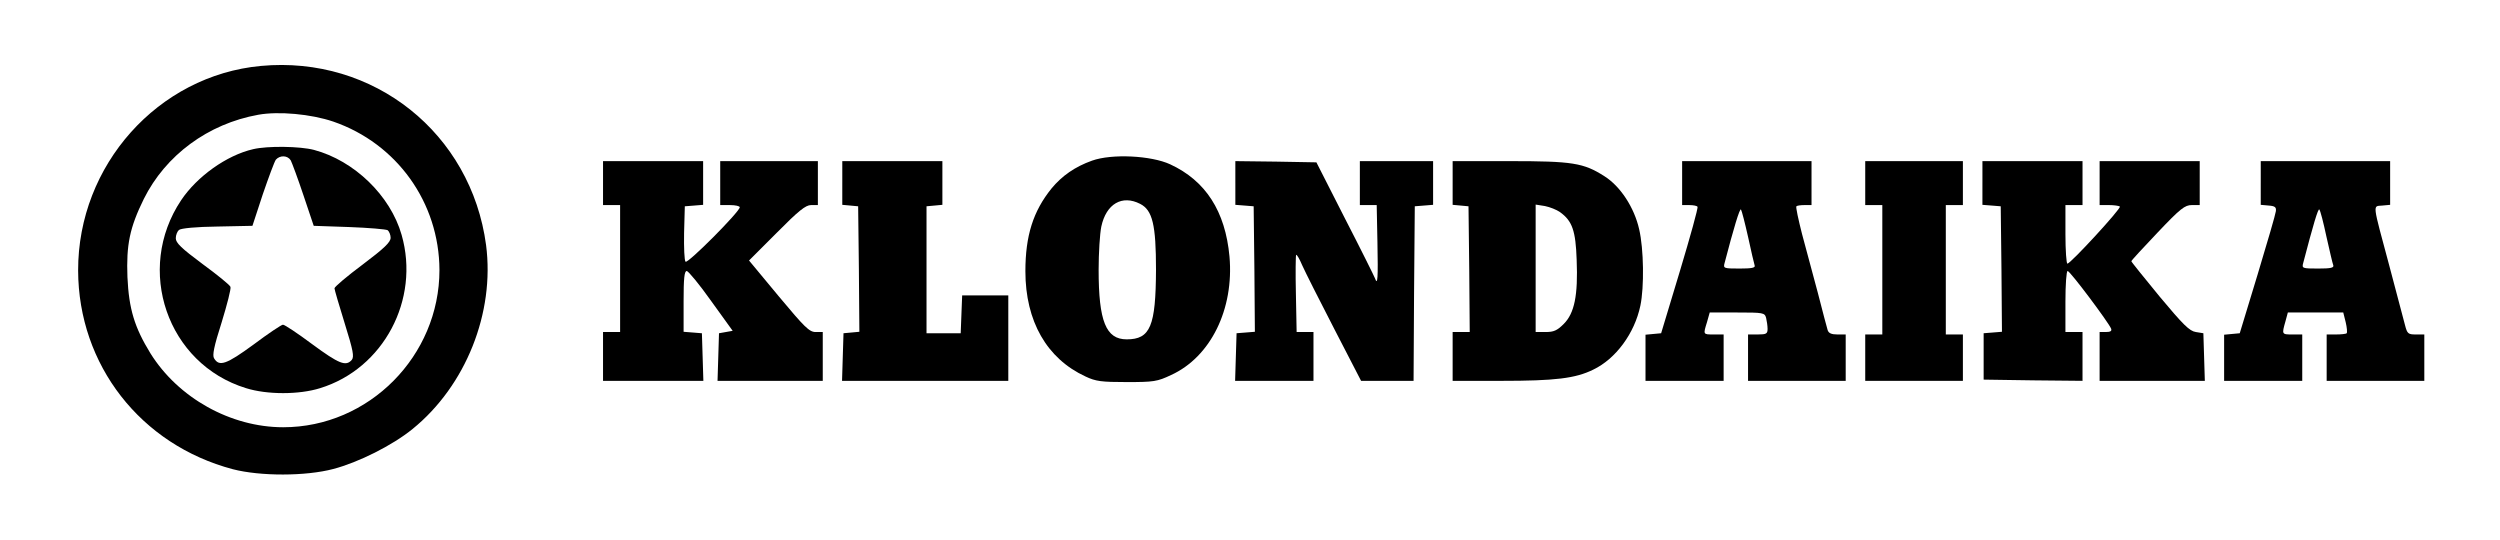
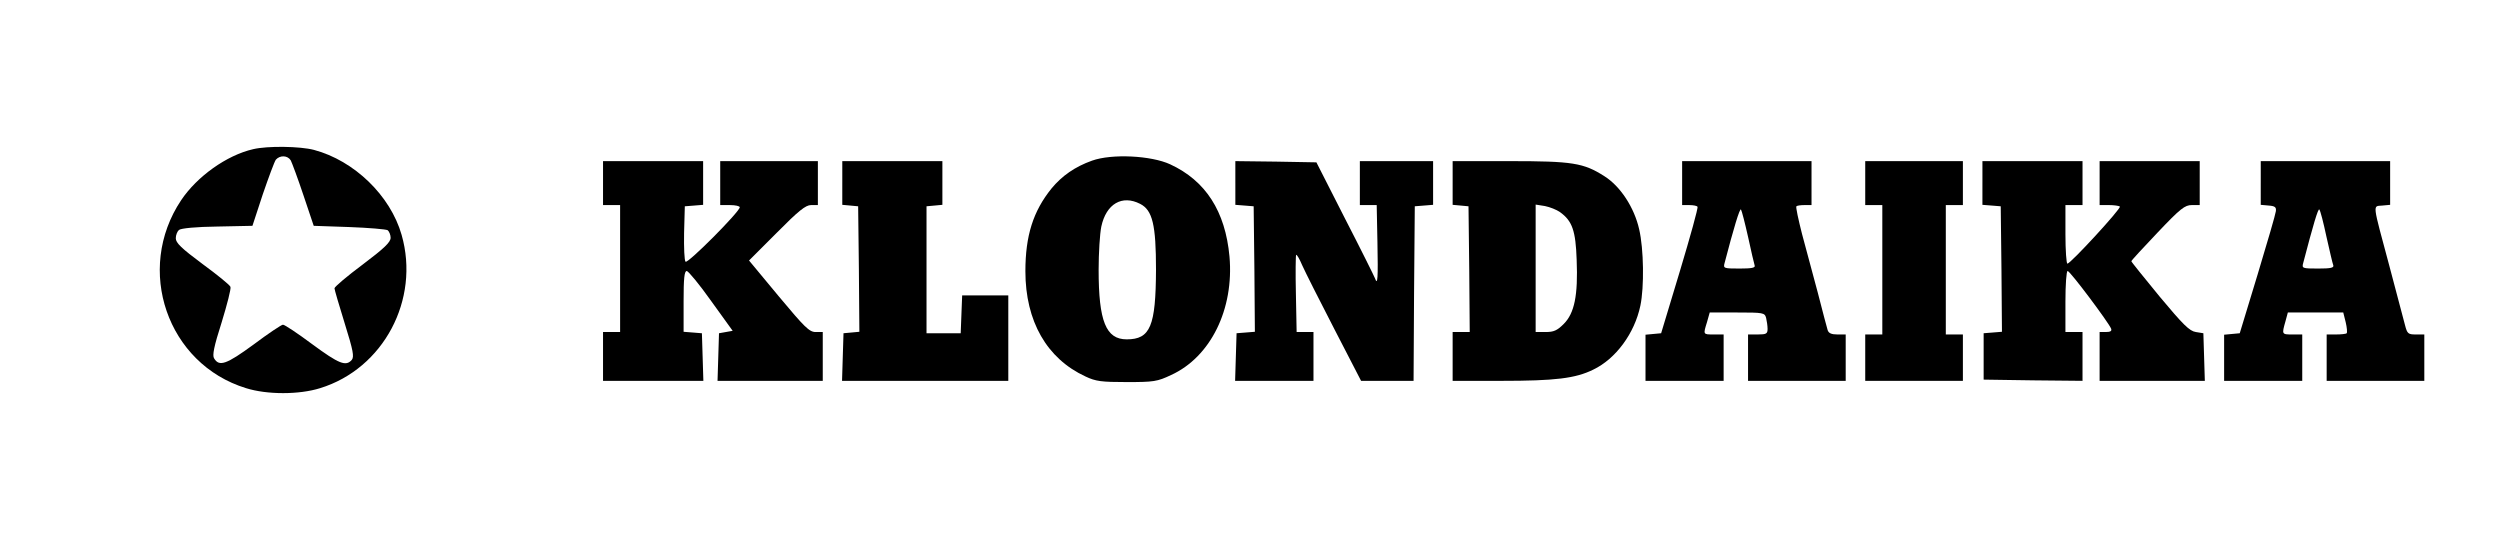
<svg xmlns="http://www.w3.org/2000/svg" version="1.0" width="1024pt" height="221pt" viewBox="0 0 1024 221" preserveAspectRatio="xMidYMid meet">
  <g transform="translate(0,221) scale(0.1,-0.1)" fill="#000000" stroke="none">
-     <path d="M1069 1940 c-422 -39 -750 -407 -749 -838 1 -387 256 -714 634 -814 112 -29 298 -29 411 1 103 27 243 97 325 164 218 177 337 476 301 753 -61 458 -460 777 -922 734z m296 -228 c261 -90 434 -332 435 -608 0 -352 -289 -644 -640 -644 -215 0 -430 120 -544 303 -65 106 -88 181 -94 312 -5 132 9 202 67 320 89 179 263 308 469 345 83 15 216 3 307 -28z" />
    <path d="M1037 1599 c-109 -25 -230 -112 -295 -209 -190 -284 -57 -671 266 -770 86 -27 217 -27 303 0 260 80 410 363 334 628 -46 161 -194 304 -359 348 -57 15 -190 17 -249 3z m154 -46 c5 -10 29 -74 52 -143 l42 -125 145 -5 c80 -3 151 -9 158 -13 6 -5 12 -19 12 -31 0 -18 -26 -43 -115 -110 -63 -47 -115 -91 -115 -97 0 -5 19 -70 42 -144 35 -112 39 -136 29 -149 -24 -28 -52 -17 -162 64 -59 44 -113 80 -120 80 -6 0 -60 -36 -120 -81 -112 -82 -141 -92 -162 -57 -8 12 -1 48 31 148 22 72 39 137 36 145 -3 8 -55 50 -115 94 -86 64 -109 86 -109 105 0 13 6 28 13 34 8 7 72 13 157 14 l144 3 42 128 c24 70 48 135 54 143 17 19 48 18 61 -3z" />
    <path d="M4473 1552 c-70 -25 -123 -62 -166 -114 -75 -93 -107 -193 -107 -339 0 -205 88 -358 246 -431 42 -20 65 -23 169 -23 111 0 125 2 182 29 162 74 258 270 239 485 -17 186 -98 311 -243 378 -78 36 -239 44 -320 15z m197 -177 c51 -26 65 -86 65 -270 -1 -231 -23 -285 -120 -285 -85 0 -115 74 -115 285 0 68 5 148 11 177 20 93 85 131 159 93z" />
    <path d="M2470 1460 l0 -90 35 0 35 0 0 -260 0 -260 -35 0 -35 0 0 -100 0 -100 205 0 206 0 -3 98 -3 97 -37 3 -38 3 0 125 c0 93 3 124 13 124 6 0 52 -55 100 -123 l88 -122 -28 -5 -28 -5 -3 -98 -3 -97 216 0 215 0 0 100 0 100 -29 0 c-26 0 -45 19 -151 146 l-122 147 113 113 c90 91 119 114 141 114 l28 0 0 90 0 90 -200 0 -200 0 0 -90 0 -90 40 0 c22 0 40 -4 40 -9 0 -18 -213 -232 -222 -223 -5 5 -7 58 -6 118 l3 109 38 3 37 3 0 90 0 89 -205 0 -205 0 0 -90z" />
    <path d="M3450 1461 l0 -90 33 -3 32 -3 3 -257 2 -257 -32 -3 -33 -3 -3 -97 -3 -98 341 0 340 0 0 175 0 175 -95 0 -94 0 -3 -77 -3 -78 -70 0 -70 0 0 260 0 260 33 3 32 3 0 90 0 89 -205 0 -205 0 0 -89z" />
    <path d="M5060 1461 l0 -90 38 -3 37 -3 3 -257 2 -257 -37 -3 -38 -3 -3 -97 -3 -98 161 0 160 0 0 100 0 100 -35 0 -34 0 -3 156 c-2 86 -1 158 1 160 3 2 14 -17 25 -43 12 -27 71 -144 131 -260 l110 -213 107 0 108 0 2 358 3 357 38 3 37 3 0 90 0 89 -150 0 -150 0 0 -90 0 -90 34 0 35 0 3 -152 c3 -148 1 -180 -10 -148 -3 8 -58 119 -123 245 l-117 230 -166 3 -166 2 0 -89z" />
    <path d="M5950 1461 l0 -90 33 -3 32 -3 3 -257 2 -258 -35 0 -35 0 0 -100 0 -100 198 0 c223 0 305 10 378 46 92 44 169 148 193 262 16 76 14 232 -5 313 -20 89 -77 176 -142 217 -86 55 -131 62 -389 62 l-233 0 0 -89z m440 -120 c50 -36 64 -76 68 -195 6 -146 -9 -219 -53 -263 -27 -27 -41 -33 -74 -33 l-41 0 0 261 0 261 38 -6 c20 -4 48 -15 62 -25z" />
    <path d="M6890 1460 l0 -90 29 0 c17 0 32 -3 34 -7 3 -5 -30 -123 -72 -263 l-77 -255 -32 -3 -32 -3 0 -95 0 -94 160 0 160 0 0 95 0 95 -40 0 c-45 0 -44 -1 -28 51 l11 39 112 0 c108 0 113 -1 119 -22 3 -13 6 -33 6 -45 0 -20 -5 -23 -40 -23 l-40 0 0 -95 0 -95 200 0 200 0 0 95 0 95 -34 0 c-24 0 -36 5 -40 18 -3 9 -21 78 -40 152 -20 74 -49 183 -65 242 -15 59 -26 110 -23 113 3 3 18 5 34 5 l28 0 0 90 0 90 -265 0 -265 0 0 -90z m270 -220 c12 -57 25 -110 27 -117 4 -10 -12 -13 -62 -13 -65 0 -67 1 -61 23 37 142 62 225 67 219 3 -4 16 -54 29 -112z" />
    <path d="M7640 1460 l0 -90 35 0 35 0 0 -265 0 -265 -35 0 -35 0 0 -95 0 -95 200 0 200 0 0 95 0 95 -35 0 -35 0 0 265 0 265 35 0 35 0 0 90 0 90 -200 0 -200 0 0 -90z" />
    <path d="M8120 1461 l0 -90 38 -3 37 -3 3 -257 2 -257 -37 -3 -38 -3 0 -95 0 -95 203 -3 202 -2 0 100 0 100 -35 0 -35 0 0 125 c0 69 4 125 9 125 10 0 168 -211 178 -236 4 -10 -3 -14 -21 -14 l-26 0 0 -100 0 -100 215 0 216 0 -3 98 -3 97 -31 5 c-26 4 -52 30 -148 145 -63 77 -116 142 -116 145 0 3 49 56 108 118 93 98 111 112 140 112 l32 0 0 90 0 90 -205 0 -205 0 0 -90 0 -90 38 0 c21 0 41 -3 45 -6 7 -7 -202 -234 -215 -234 -4 0 -8 54 -8 120 l0 120 35 0 35 0 0 90 0 90 -205 0 -205 0 0 -89z" />
    <path d="M9260 1461 l0 -90 33 -3 c26 -2 31 -7 29 -23 -1 -11 -35 -128 -75 -260 l-73 -240 -32 -3 -32 -3 0 -95 0 -94 160 0 160 0 0 95 0 95 -40 0 c-44 0 -44 0 -29 53 l10 37 113 0 114 0 10 -40 c5 -21 7 -42 4 -45 -3 -3 -23 -5 -44 -5 l-38 0 0 -95 0 -95 200 0 200 0 0 95 0 95 -35 0 c-31 0 -35 3 -44 38 -5 20 -34 129 -64 242 -71 265 -69 244 -29 248 l32 3 0 90 0 89 -265 0 -265 0 0 -89z m269 -220 c13 -57 25 -110 28 -117 4 -11 -10 -14 -62 -14 -65 0 -67 1 -61 23 40 153 61 225 66 219 4 -4 17 -54 29 -111z" />
  </g>
</svg>